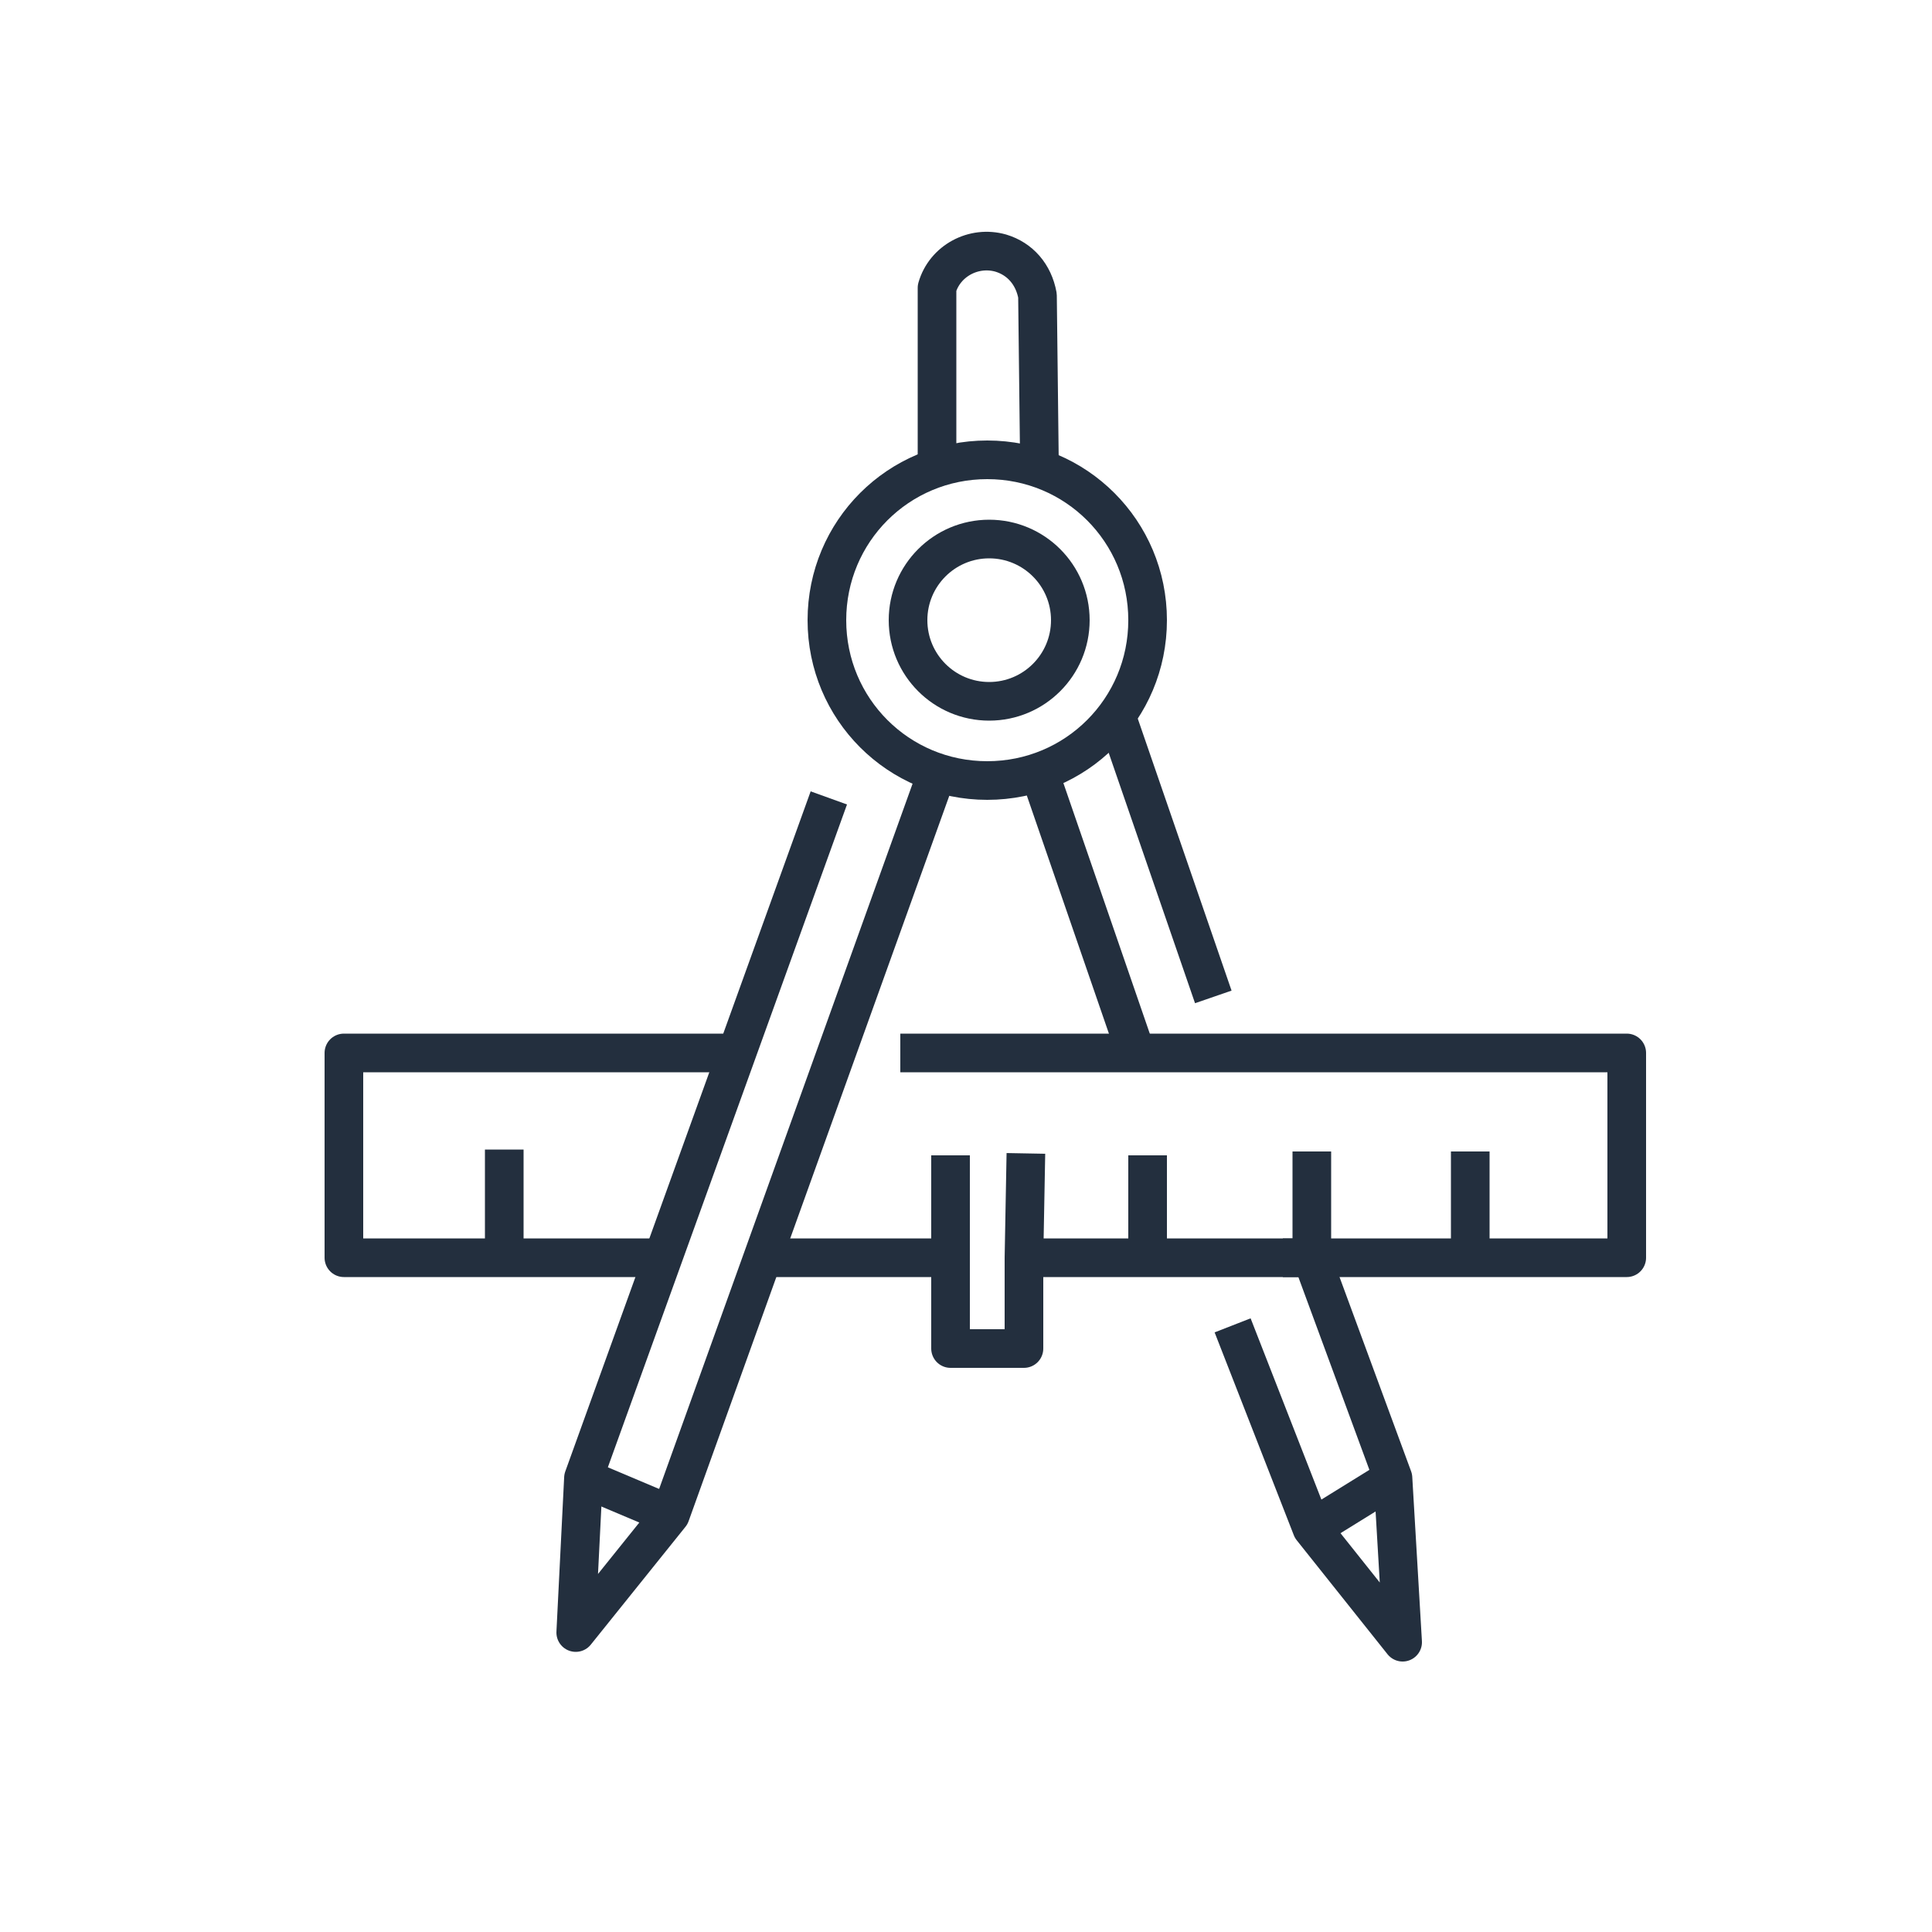
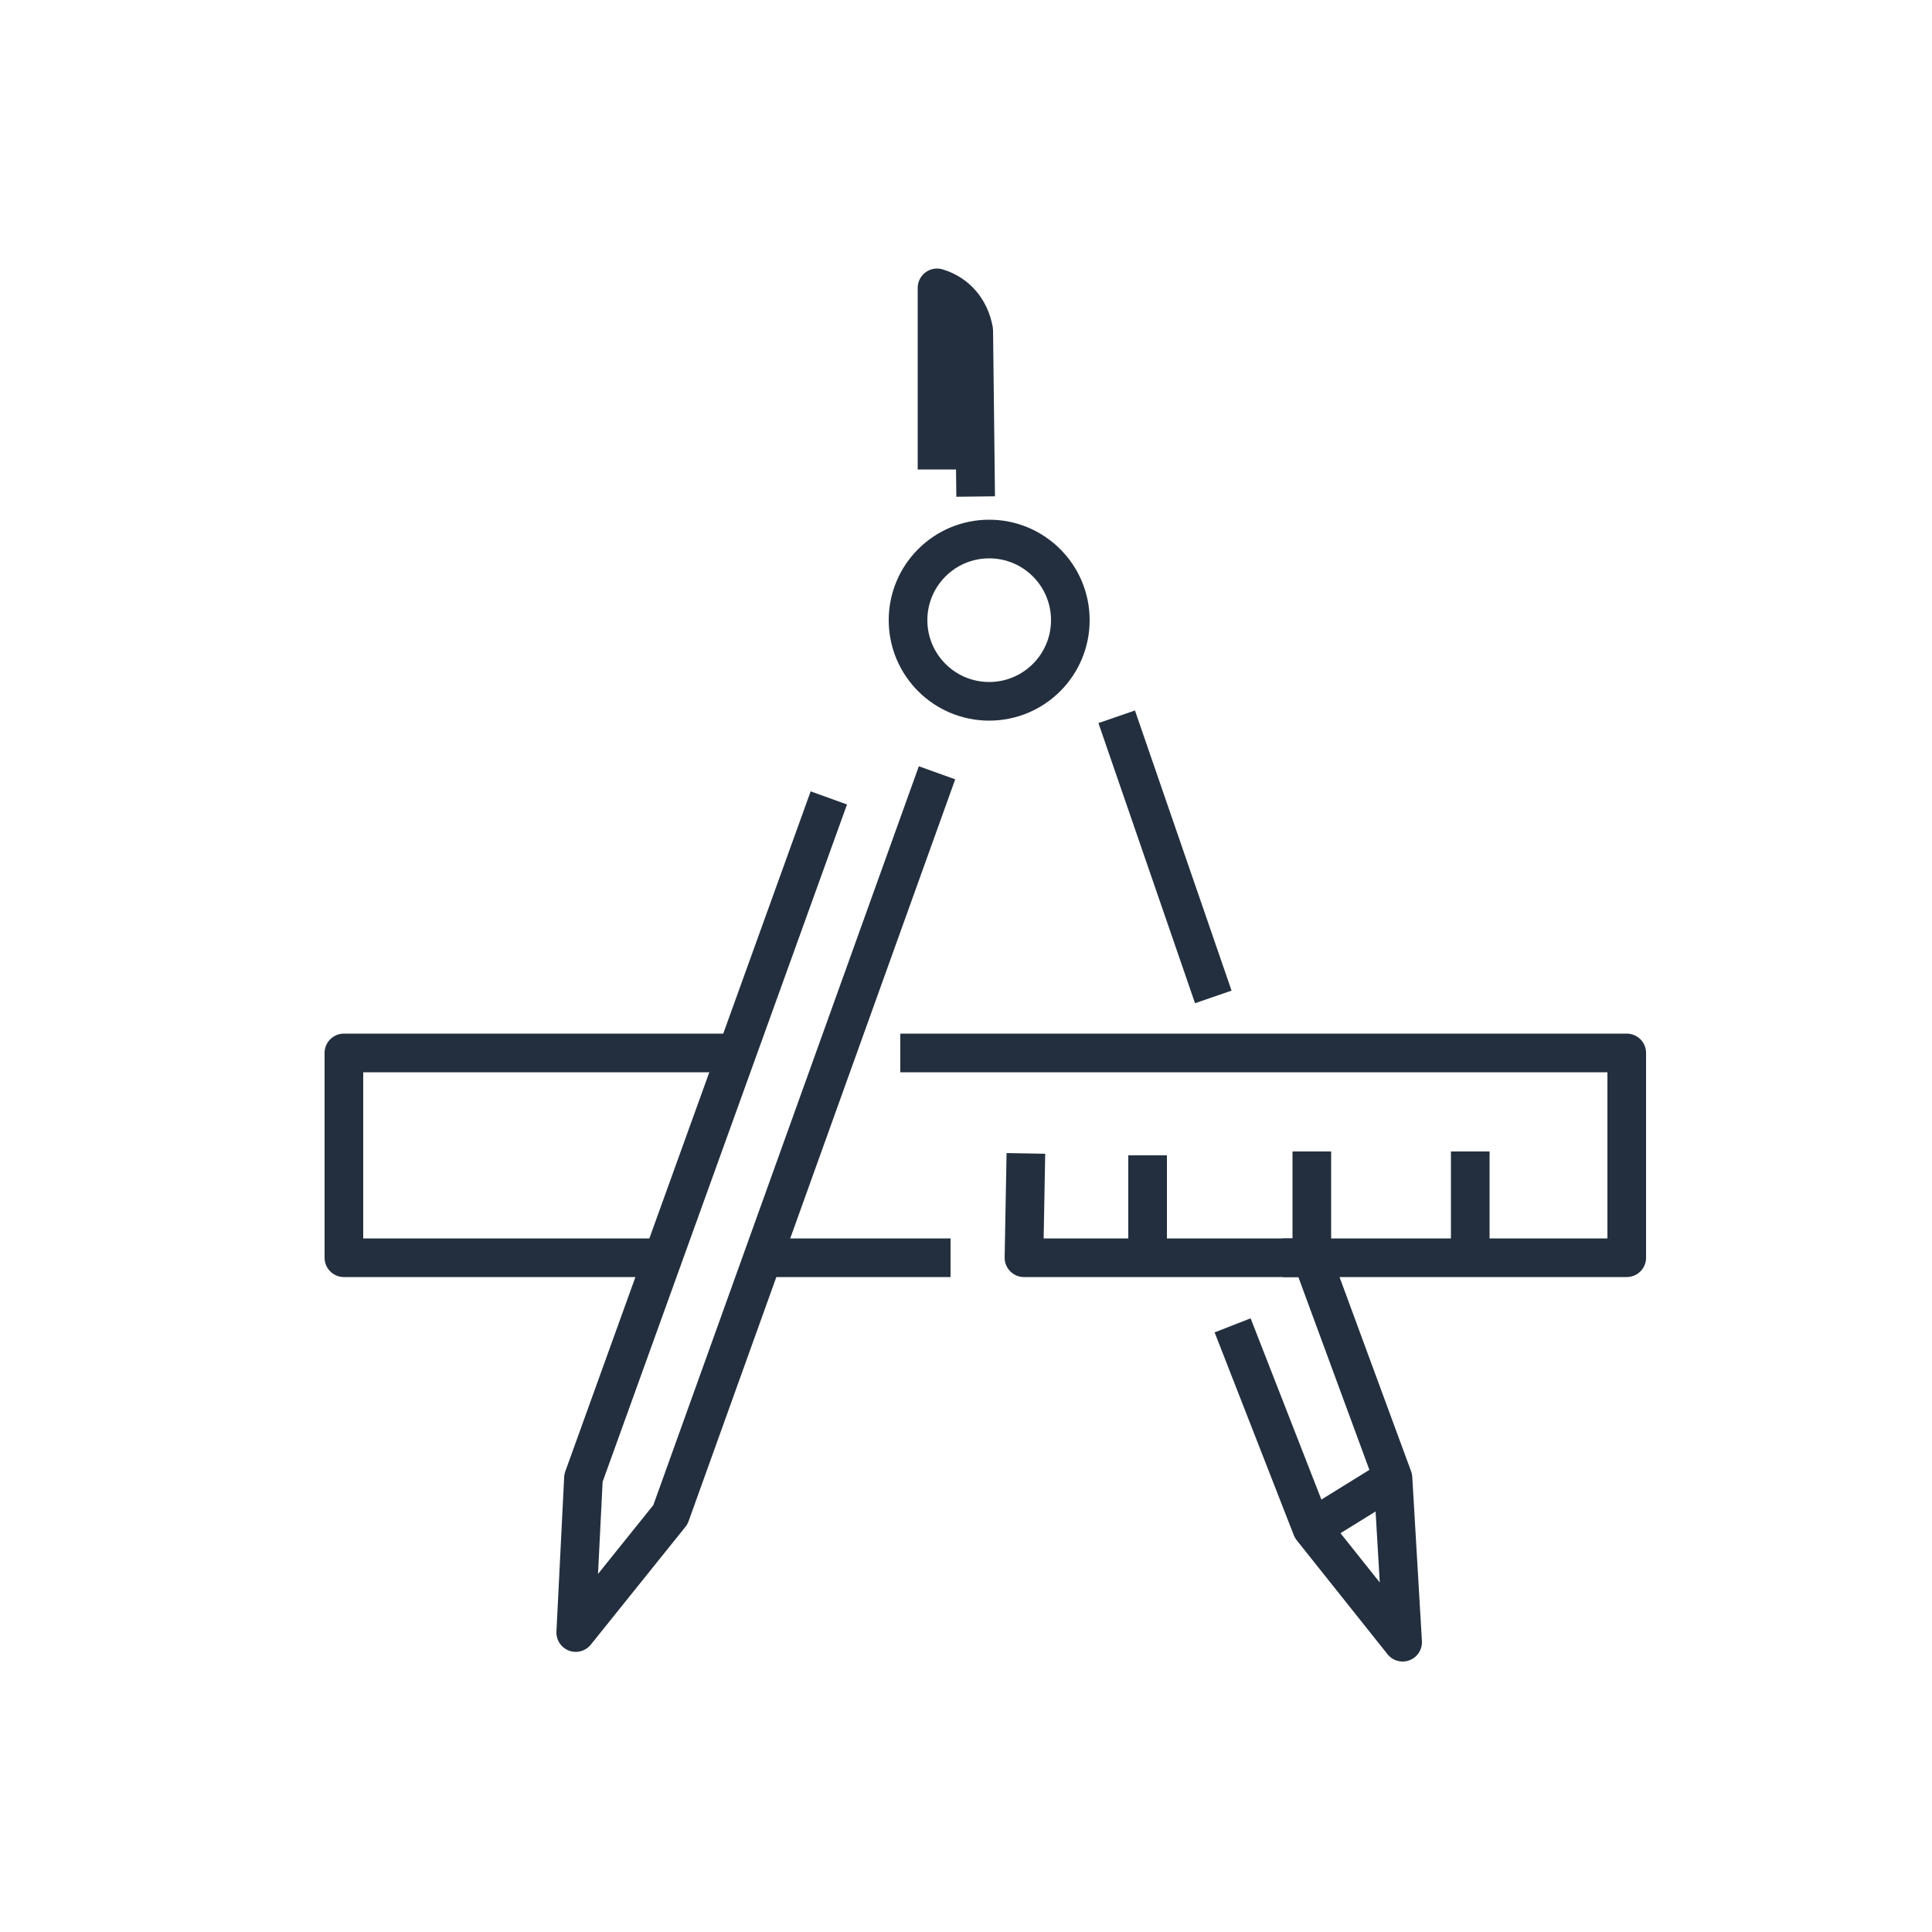
<svg xmlns="http://www.w3.org/2000/svg" version="1.1" id="Layer_1" x="0px" y="0px" viewBox="0 0 100 100" style="enable-background:new 0 0 100 100;" xml:space="preserve">
  <style type="text/css">
	.st0{fill:none;stroke:#232F3E;stroke-width:2;stroke-linejoin:round;}
</style>
  <line class="st0" x1="59.4" y1="65.1" x2="59.4" y2="59.8" />
  <polyline class="st0" points="38.1,54.5 17.8,54.5 17.8,65.1 34.3,65.1 " />
-   <path class="st0" d="M59.4,32.1c0,4.6-3.7,8.3-8.3,8.3c-4.6,0-8.3-3.7-8.3-8.3c0-4.6,3.7-8.3,8.3-8.3l0,0  C55.7,23.8,59.4,27.5,59.4,32.1C59.4,32.1,59.4,32.1,59.4,32.1z" />
-   <line class="st0" x1="53.8" y1="40" x2="58.8" y2="54.5" />
  <line class="st0" x1="62.8" y1="51.6" x2="57.8" y2="37.1" />
  <line class="st0" x1="49.2" y1="65.1" x2="39.5" y2="65.1" />
  <polyline class="st0" points="46.6,54.5 84.2,54.5 84.2,65.1 66.4,65.1 " />
-   <line class="st0" x1="26.1" y1="64.8" x2="26.1" y2="59.5" />
  <line class="st0" x1="67.9" y1="64.9" x2="67.9" y2="59.6" />
  <line class="st0" x1="76.1" y1="64.9" x2="76.1" y2="59.6" />
  <circle class="st0" cx="51.2" cy="32.1" r="4.2" />
-   <path class="st0" d="M48.5,24.3v-9.4c0.4-1.4,1.9-2.2,3.3-1.8c1,0.3,1.7,1.1,1.9,2.2l0.1,8.6" />
+   <path class="st0" d="M48.5,24.3v-9.4c1,0.3,1.7,1.1,1.9,2.2l0.1,8.6" />
  <polyline class="st0" points="42.9,41.3 30.2,76.5 29.8,84.5 34.7,78.4 48.5,40 " />
-   <line class="st0" x1="30.2" y1="76.5" x2="34.7" y2="78.4" />
  <polyline class="st0" points="63.8,68.6 67.9,79.1 72.6,85 72.1,76.5 67.9,65.1 53,65.1 53.1,59.7 " />
-   <polyline class="st0" points="49.2,59.8 49.2,69.8 53,69.8 53,65.1 " />
  <line class="st0" x1="67.9" y1="79.1" x2="72.1" y2="76.5" />
</svg>